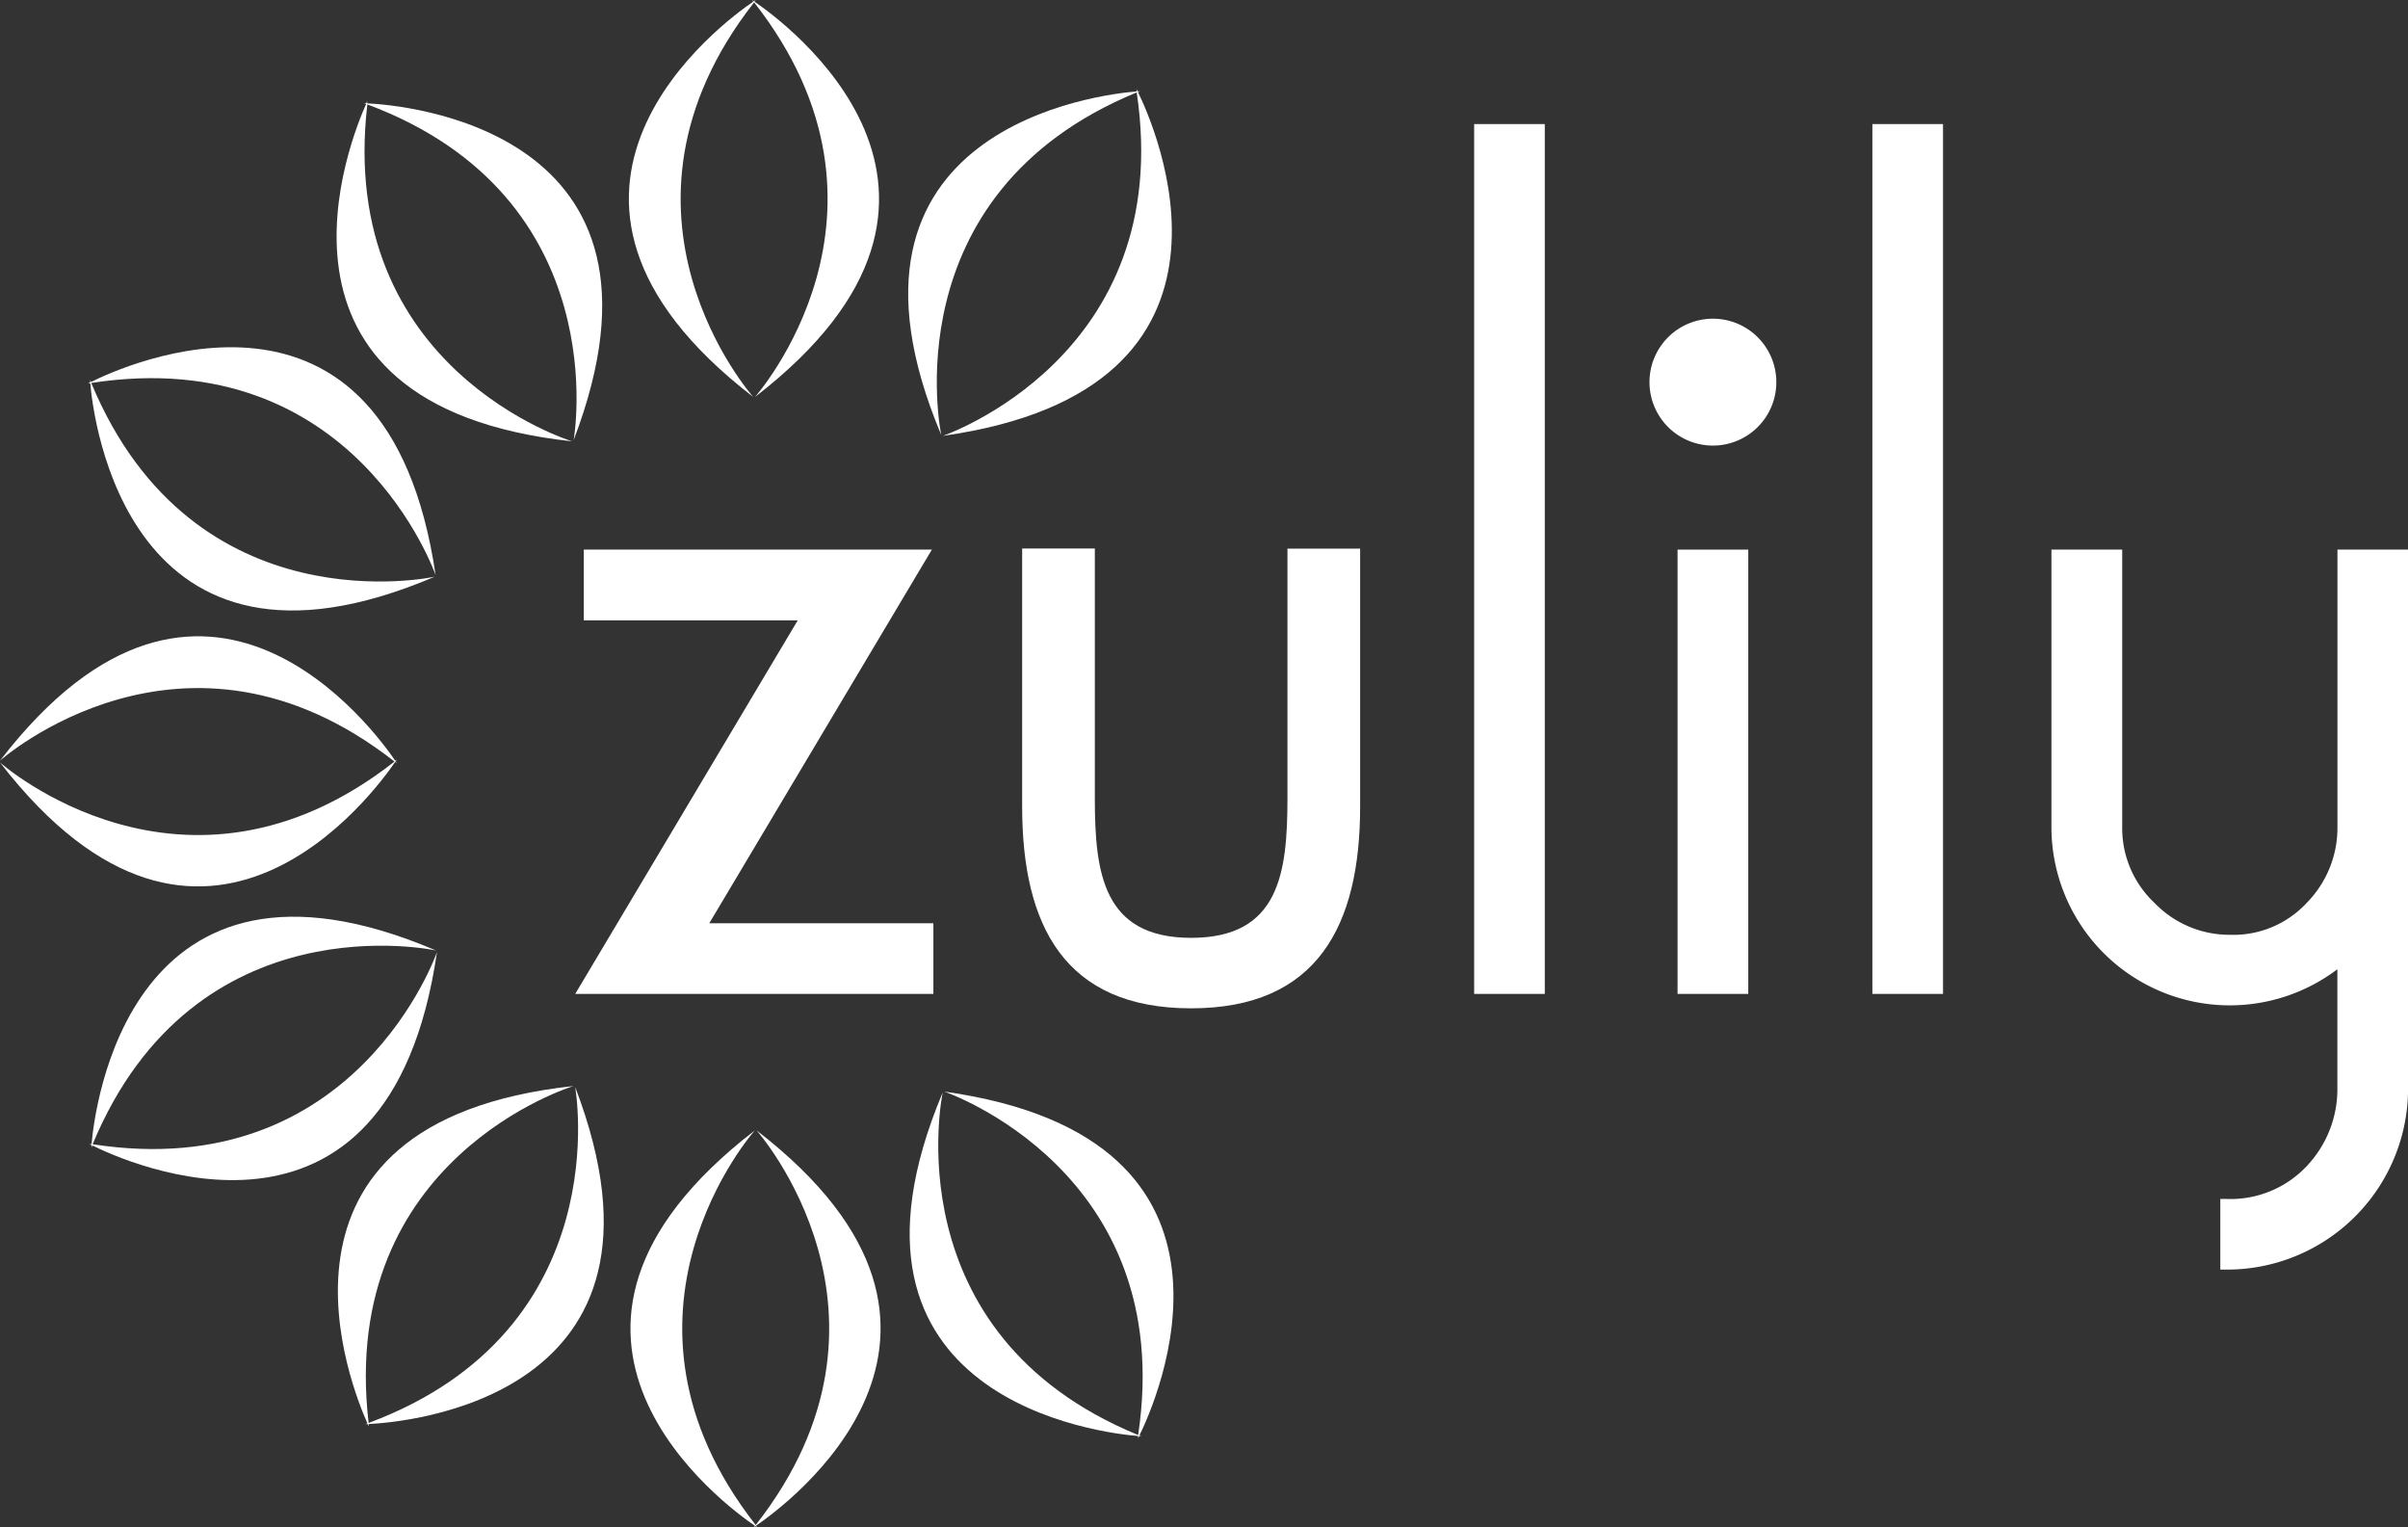
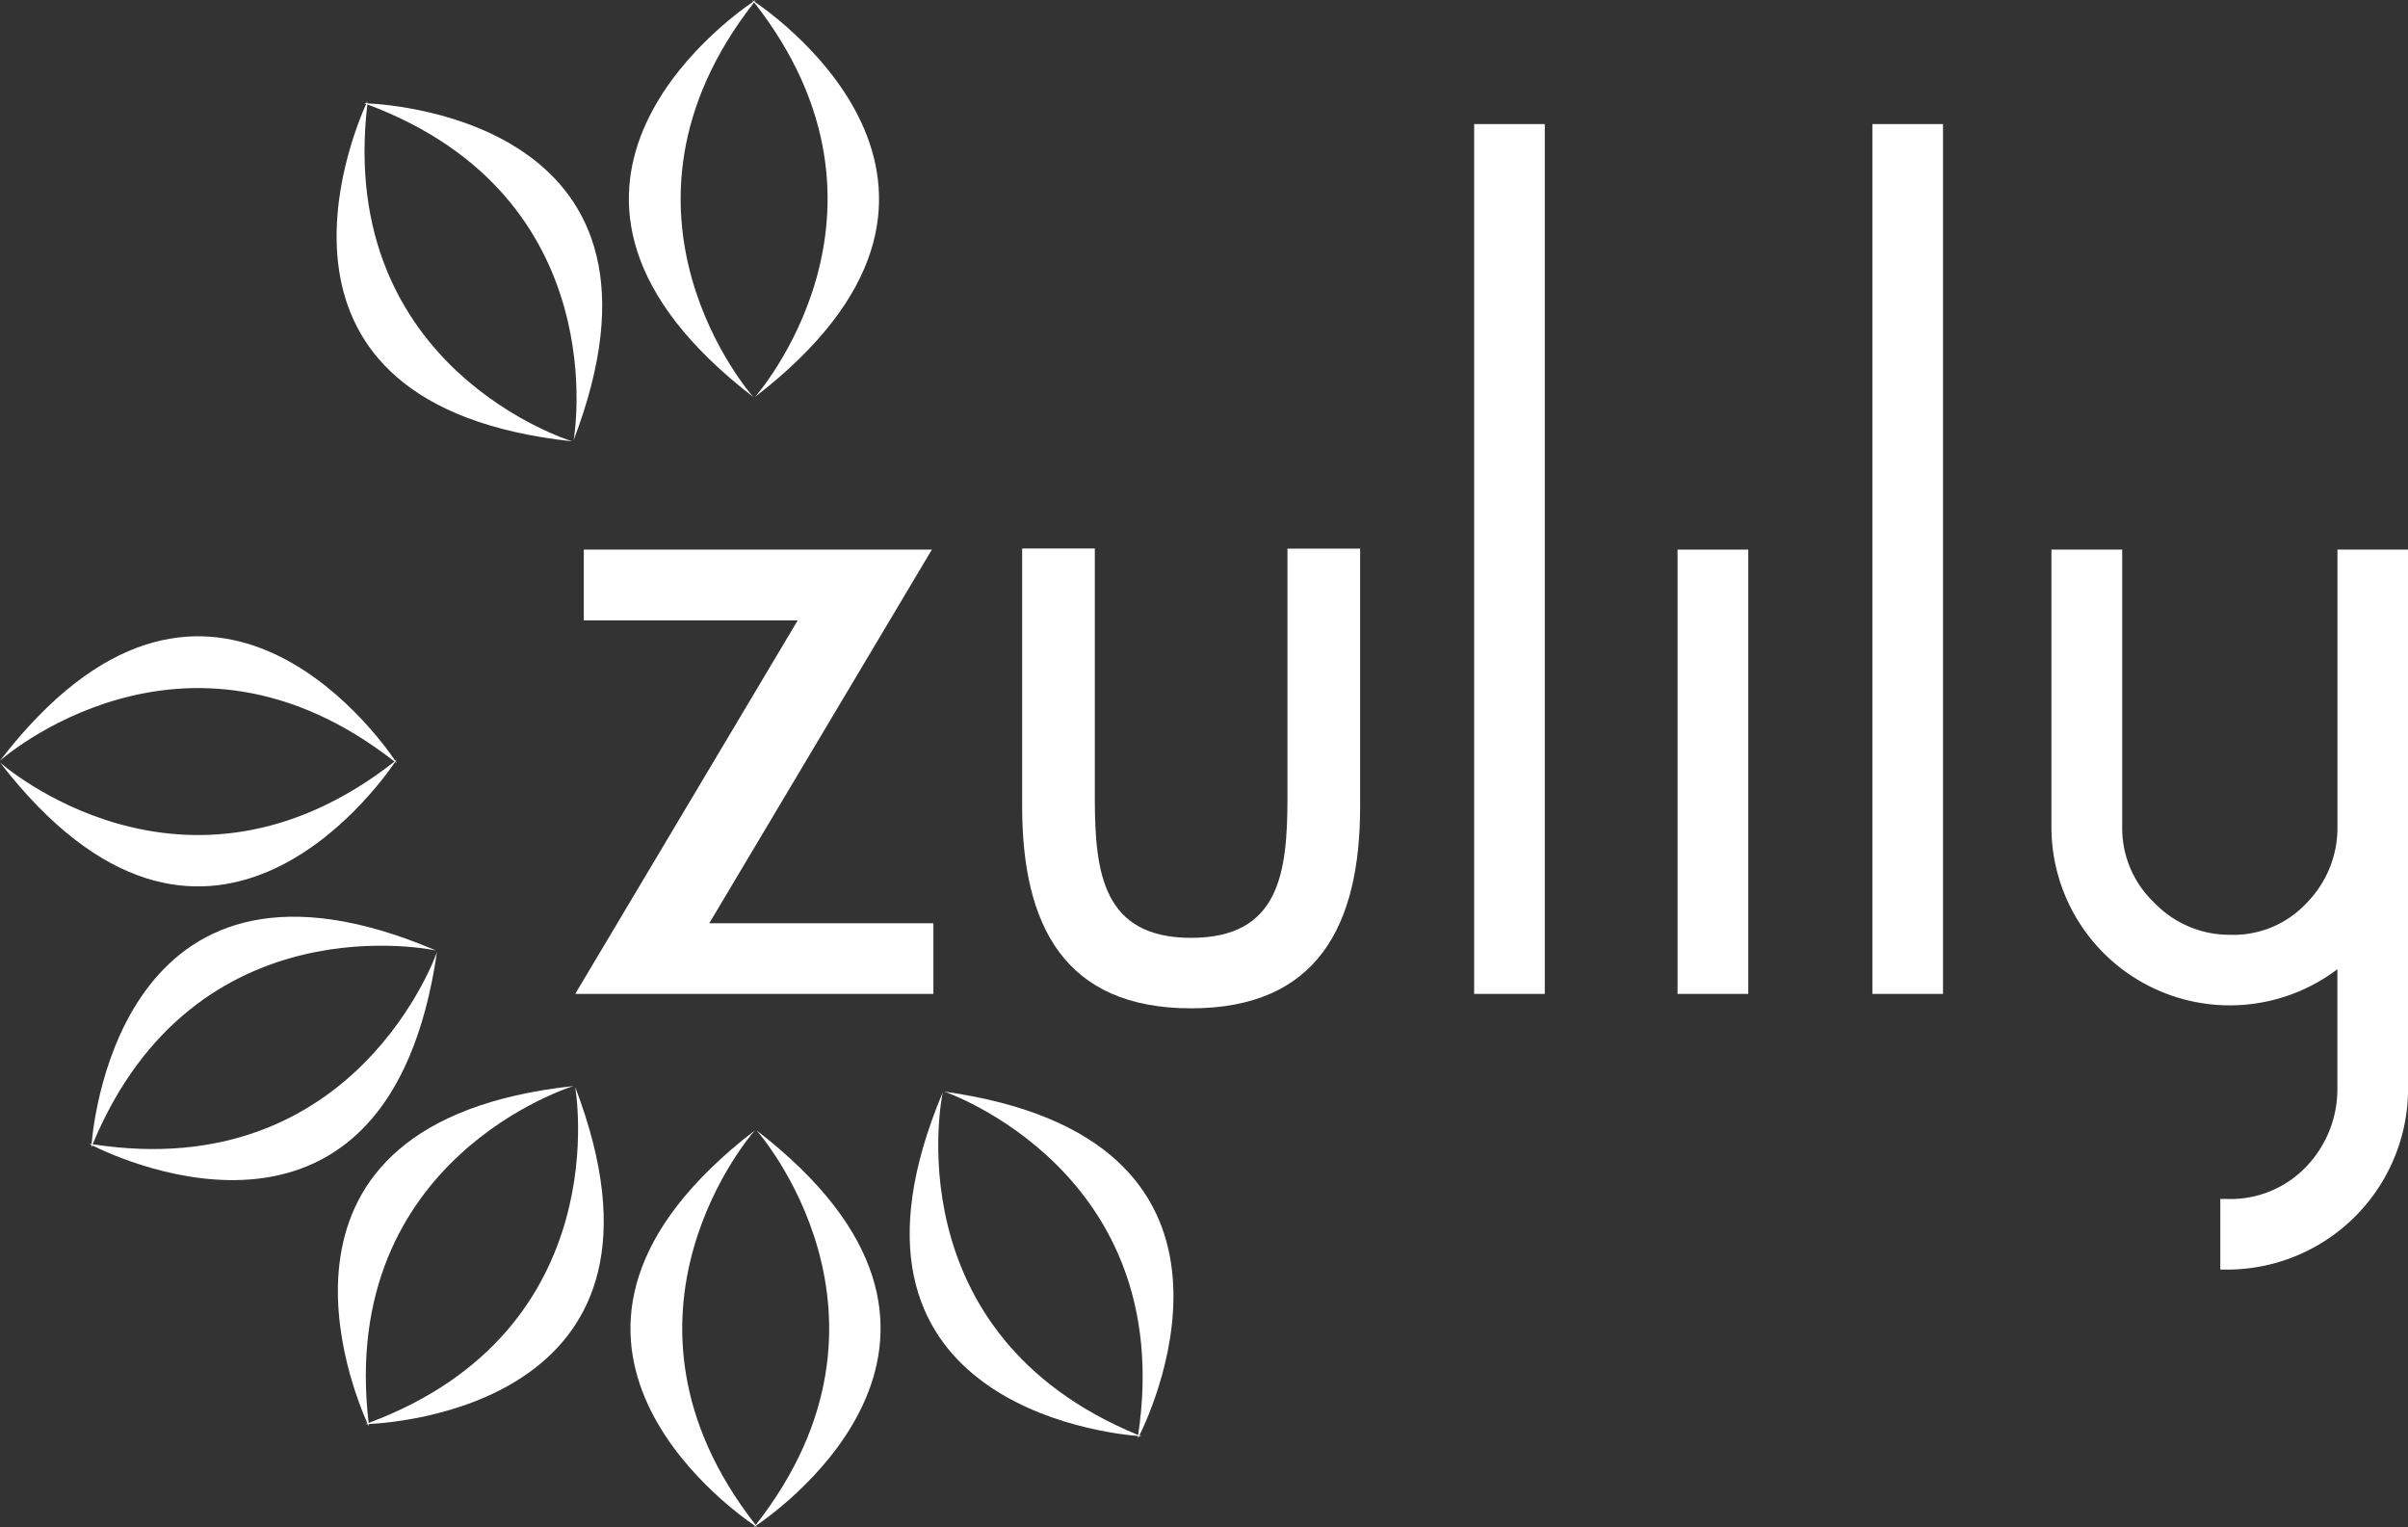
<svg xmlns="http://www.w3.org/2000/svg" viewBox="0 0 317.4 201.28">
  <rect x="0" y="0" width="317.4" height="201.28" fill="#333333" stroke="none" />
  <defs>
    <style>.cls-1{fill:#fff;}</style>
  </defs>
  <title>Asset 1</title>
  <g id="Layer_2" data-name="Layer 2">
    <g id="Layer_1-2" data-name="Layer 1">
      <path class="cls-1" d="M99.45.22,99.61,0l-.25.17L99.11,0l.17.22c-3.61,2.45-35,25.13,0,52.09,0,0-21.6-24.27.12-52,21.72,27.7.12,52,.12,52C134.47,25.36,103.06,2.67,99.45.22Z" />
-       <path class="cls-1" d="M150,12.15l.25-.11-.3,0-.14-.27c0,.09,0,.18,0,.28-4.35.34-42.86,4.57-25.74,45.28,0,0-6.8-31.77,25.76-45.15,5.21,34.81-25.56,45.26-25.56,45.26C168,51.29,151.93,16.06,150,12.15Z" />
      <path class="cls-1" d="M48.4,13.62c0-.09,0-.18,0-.28l-.13.27H48l.26.1c-1.8,4-16.75,39.71,27.16,44.45,0,0-31.09-9.43-27-44.4C81.37,26.06,75.61,58,75.61,58,91.39,16.79,52.76,13.82,48.4,13.62Z" />
-       <path class="cls-1" d="M12,50.34l-.11-.26,0,.3-.27.14.28,0C12.26,54.83,16.68,93.32,57.3,76c0,0-31.74,7-45.27-25.53,34.79-5.39,45.39,25.33,45.39,25.33C51,32.09,15.87,48.38,12,50.34Z" />
      <path class="cls-1" d="M52.09,100.4l.22.17-.17-.25.17-.25-.22.17c-2.45-3.61-25.13-35-52.09,0,0,0,24.27-21.6,52,.12-27.71,21.72-52,.12-52,.12C27,135.41,49.64,104,52.09,100.4Z" />
      <path class="cls-1" d="M99.65,201.06l.17.22-.25-.17-.25.17.17-.22c-3.61-2.45-35-25.13,0-52.09,0,0-21.6,24.27.12,52,21.72-27.7.12-52,.12-52C134.67,175.93,103.26,198.61,99.65,201.06Z" />
      <path class="cls-1" d="M150.2,189.14l.25.11-.3,0-.14.27c0-.1,0-.18,0-.28-4.35-.34-42.86-4.57-25.75-45.28,0,0-6.8,31.77,25.76,45.15,5.21-34.82-25.56-45.26-25.56-45.26C168.24,150,152.13,185.23,150.2,189.14Z" />
      <path class="cls-1" d="M48.6,187.66c0,.1,0,.18,0,.28l-.13-.27h-.3l.26-.1c-1.8-4-16.75-39.71,27.16-44.45,0,0-31.09,9.43-27,44.4,33-12.3,27.22-44.28,27.22-44.28C91.59,184.49,53,187.46,48.6,187.66Z" />
      <path class="cls-1" d="M12.17,150.95l-.11.26s0-.11,0-.3l-.27-.14.28,0c.37-4.35,4.79-42.83,45.41-25.51,0,0-31.74-7-45.27,25.53,34.79,5.39,45.39-25.33,45.39-25.33C51.23,169.19,16.07,152.9,12.17,150.95Z" />
      <path class="cls-1" d="M144.31,105.15c0,9.91,1.08,18.44,12.7,18.44s12.69-8.53,12.69-18.44V72.3h9.58v34c0,15.67-5.63,26.58-22.28,26.58S134.73,122,134.73,106.28v-34h9.58Z" />
      <polygon class="cls-1" points="93.49 121.67 122.83 72.43 76.95 72.43 76.95 81.75 105.15 81.75 75.82 130.98 123.03 130.98 123.03 121.67 93.49 121.67" />
      <rect class="cls-1" x="194.31" y="16.35" width="9.31" height="114.63" />
      <rect class="cls-1" x="246.8" y="16.35" width="9.31" height="114.63" />
      <path class="cls-1" d="M308.1,72.43V109a14.09,14.09,0,0,1-4,9.93,13.2,13.2,0,0,1-10.17,4.26A13.69,13.69,0,0,1,284,119a13.5,13.5,0,0,1-4.27-10V72.43H270.4V109a23.51,23.51,0,0,0,37.69,18.73v15.62a14.71,14.71,0,0,1-4,10.28A13.76,13.76,0,0,1,293.49,158h-.83v9.31h.83a23.86,23.86,0,0,0,23.92-23.92V72.43Z" />
      <rect class="cls-1" x="221.12" y="72.43" width="9.32" height="58.55" />
-       <path class="cls-1" d="M225.79,42a8.36,8.36,0,1,0,8.35,8.36A8.36,8.36,0,0,0,225.79,42Z" />
+       <path class="cls-1" d="M225.79,42A8.36,8.36,0,0,0,225.79,42Z" />
    </g>
  </g>
</svg>